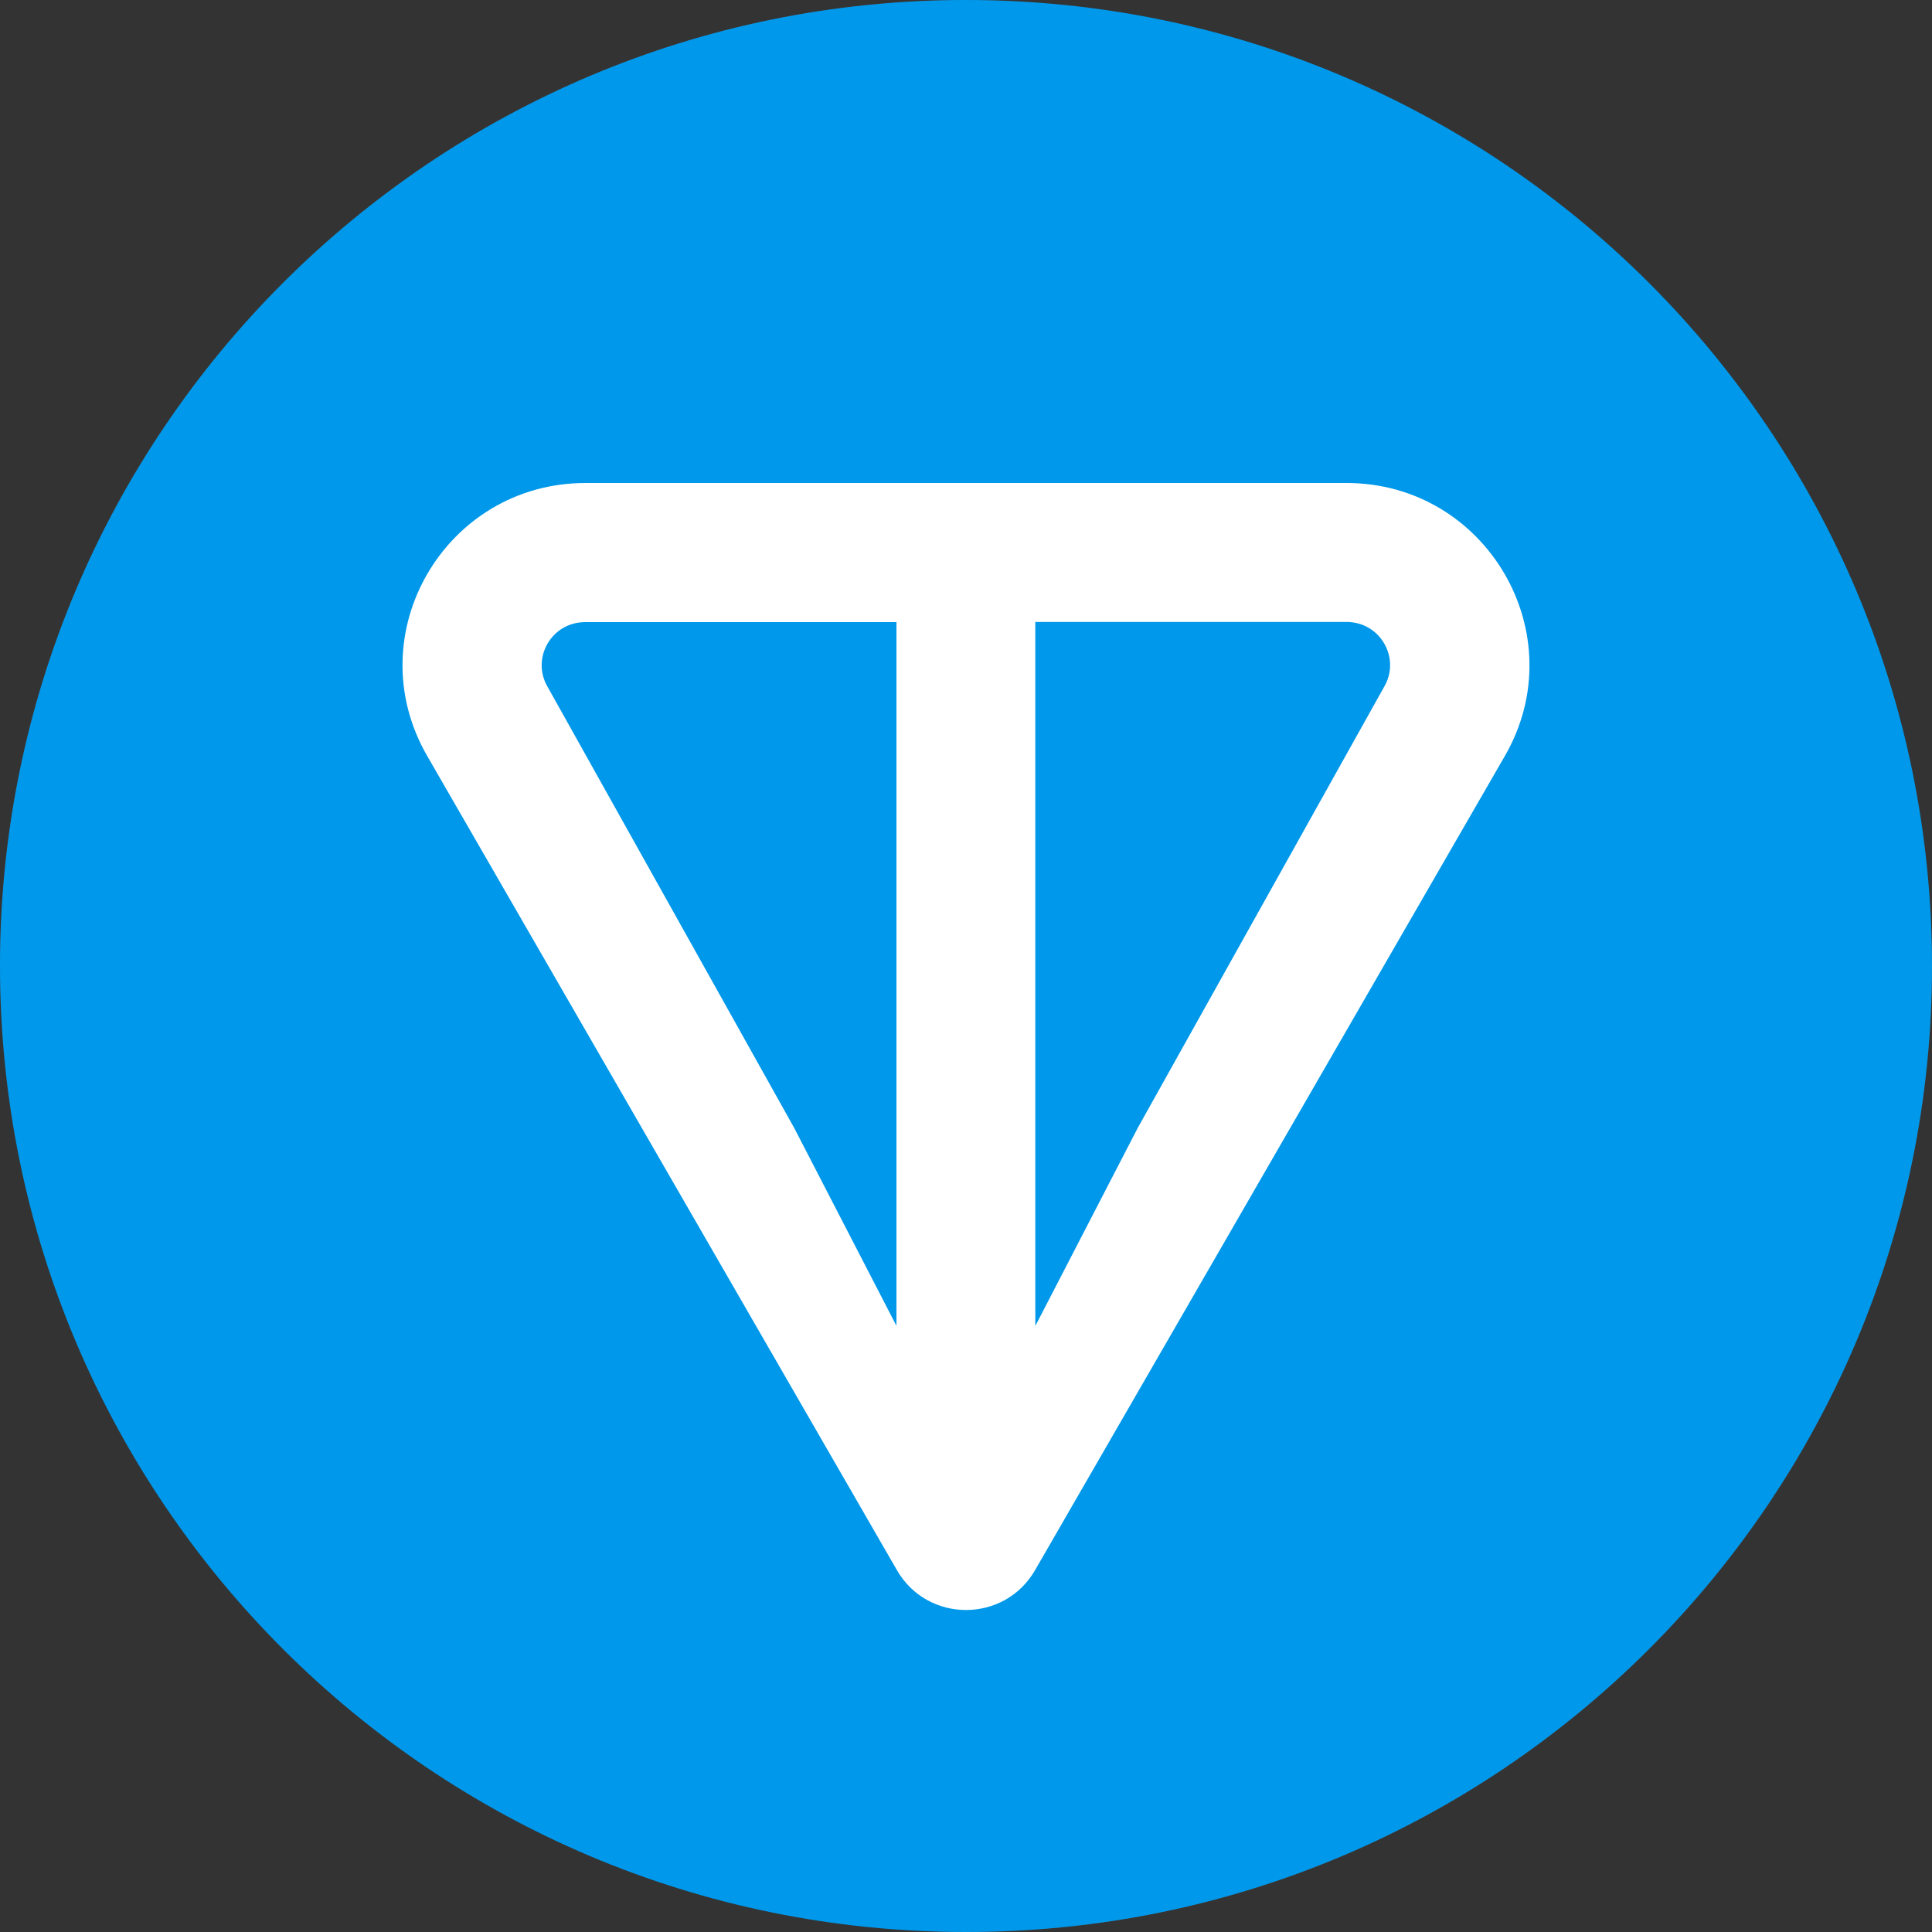
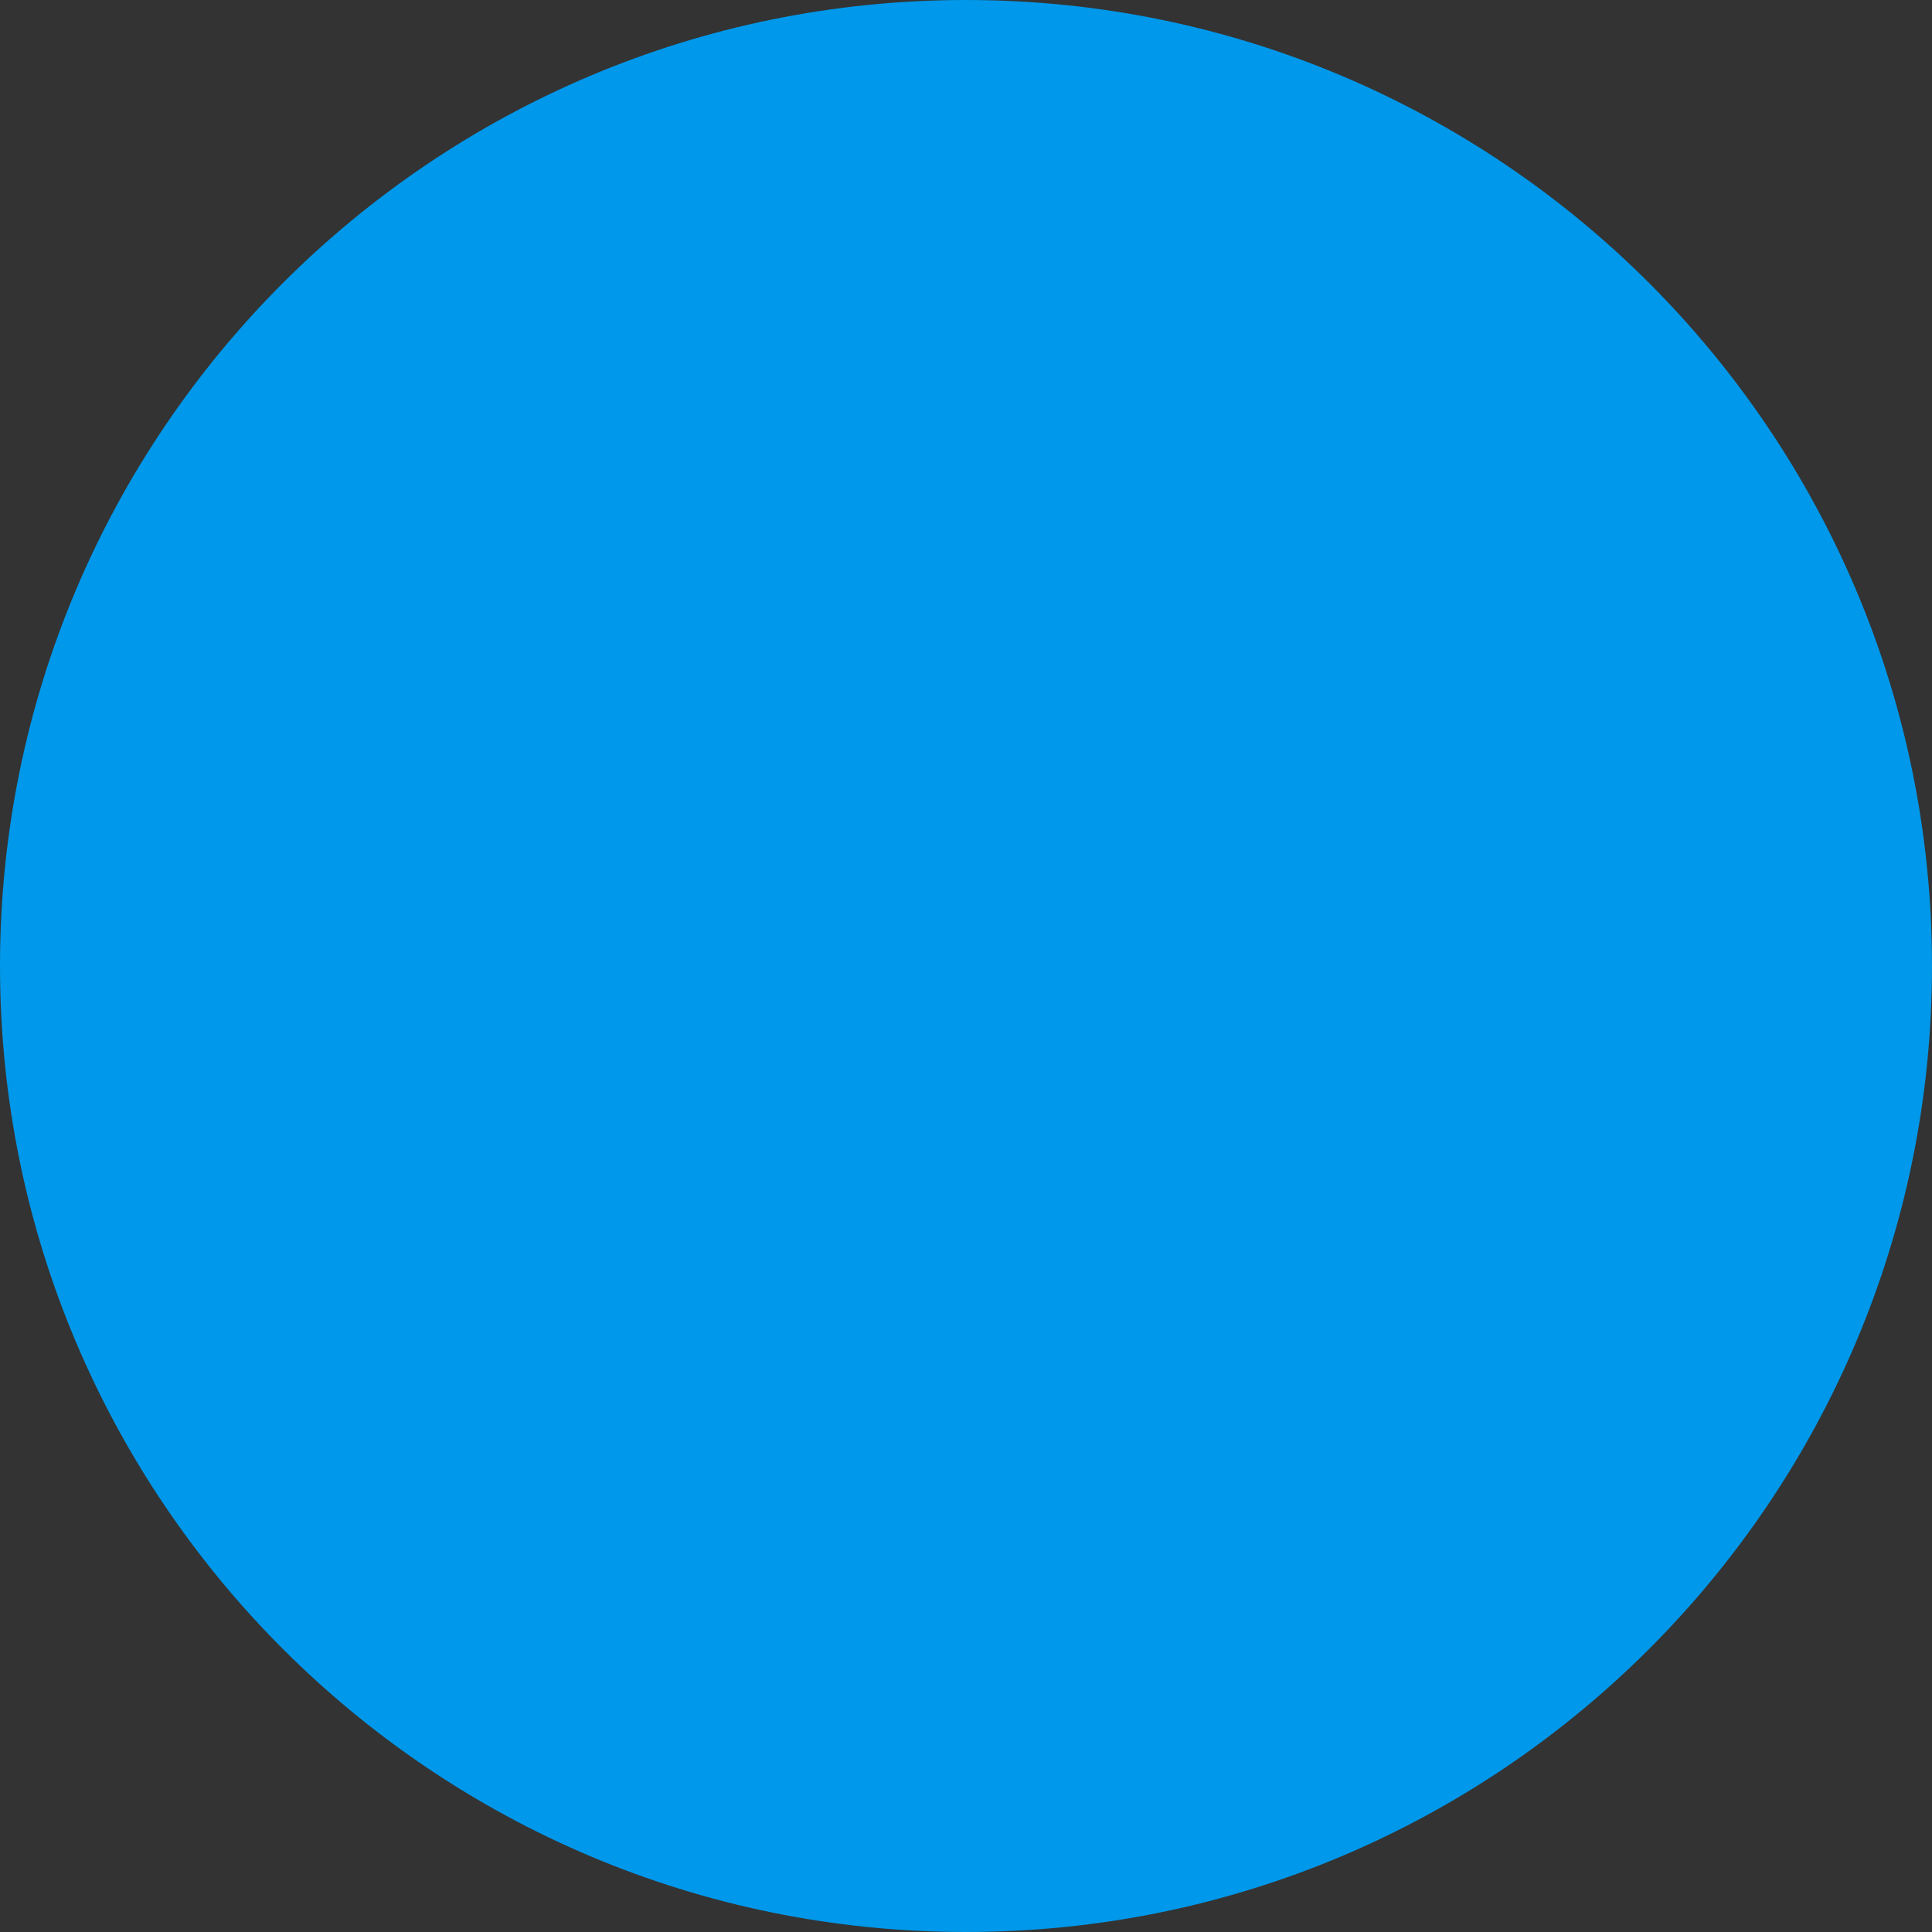
<svg xmlns="http://www.w3.org/2000/svg" width="24" height="24" viewBox="0 0 24 24" fill="none">
  <rect x="0" y="0" width="24" height="24" fill="#333333" stroke="none" />
-   <rect width="24" height="24" rx="12" fill="white" fill-opacity="0.1" />
  <path d="M12 24C18.627 24 24 18.627 24 12C24 5.373 18.627 0 12 0C5.373 0 0 5.373 0 12C0 18.627 5.373 24 12 24Z" fill="#0098EA" />
-   <path d="M16.727 6H7.272C5.534 6 4.432 7.875 5.307 9.391L11.142 19.505C11.523 20.165 12.477 20.165 12.858 19.505L18.694 9.391C19.567 7.878 18.465 6 16.728 6H16.727ZM11.137 16.472L9.866 14.012L6.8 8.528C6.598 8.177 6.848 7.728 7.271 7.728H11.136V16.473L11.137 16.472ZM17.197 8.527L14.132 14.014L12.861 16.472V7.726H16.726C17.149 7.726 17.399 8.176 17.197 8.527Z" fill="white" />
</svg>